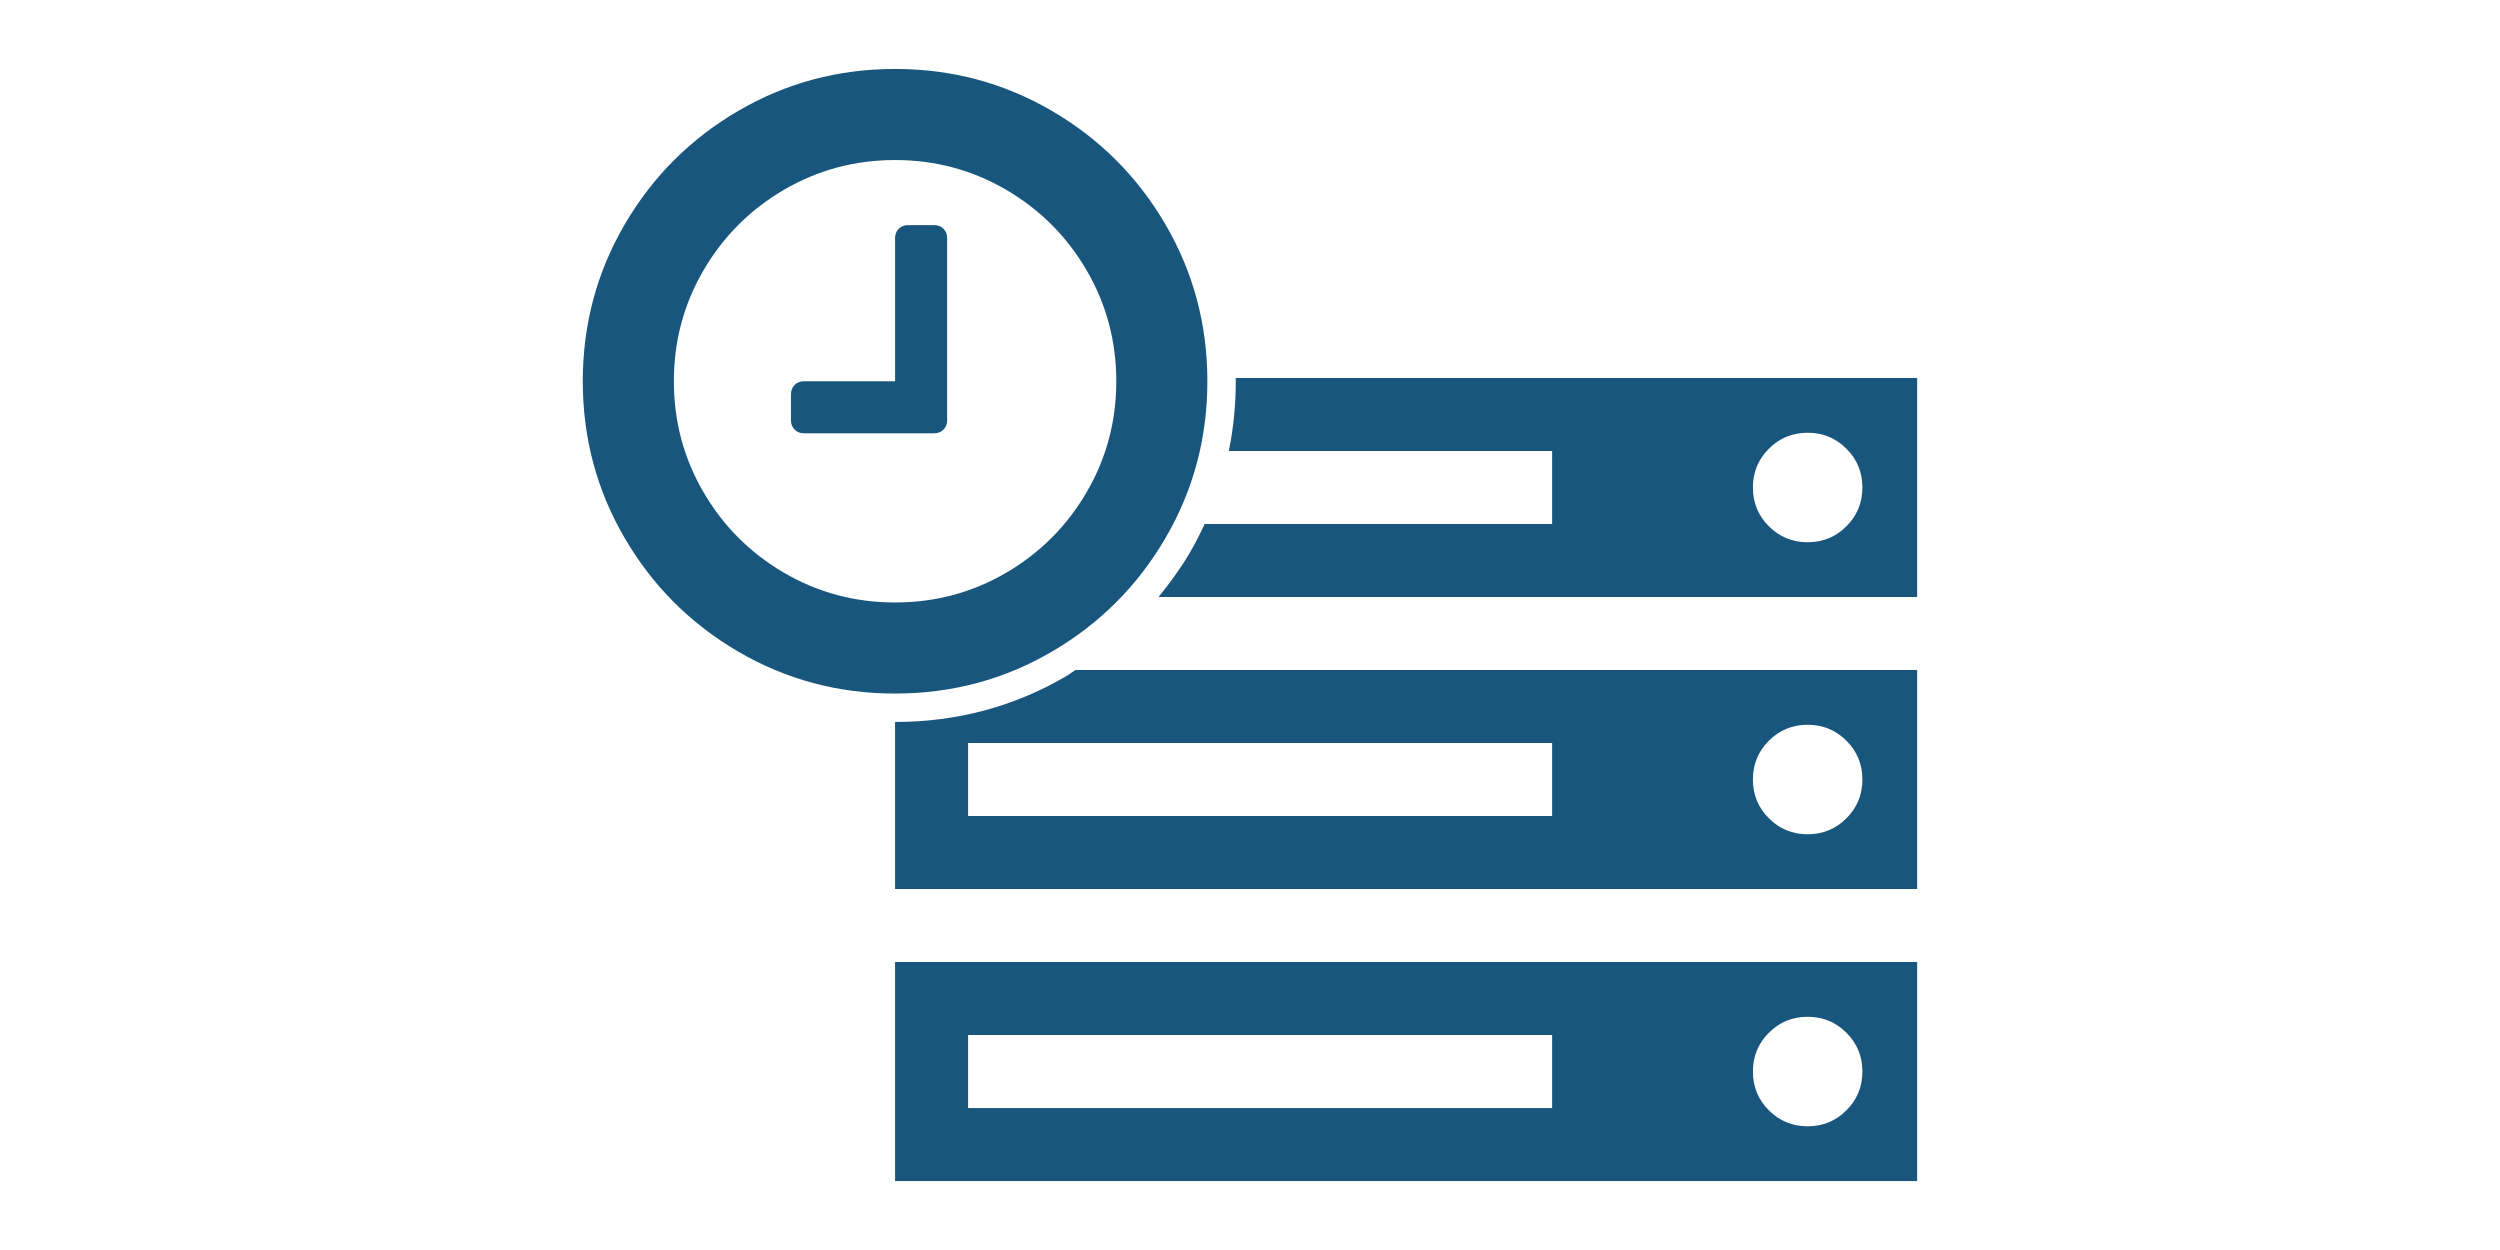
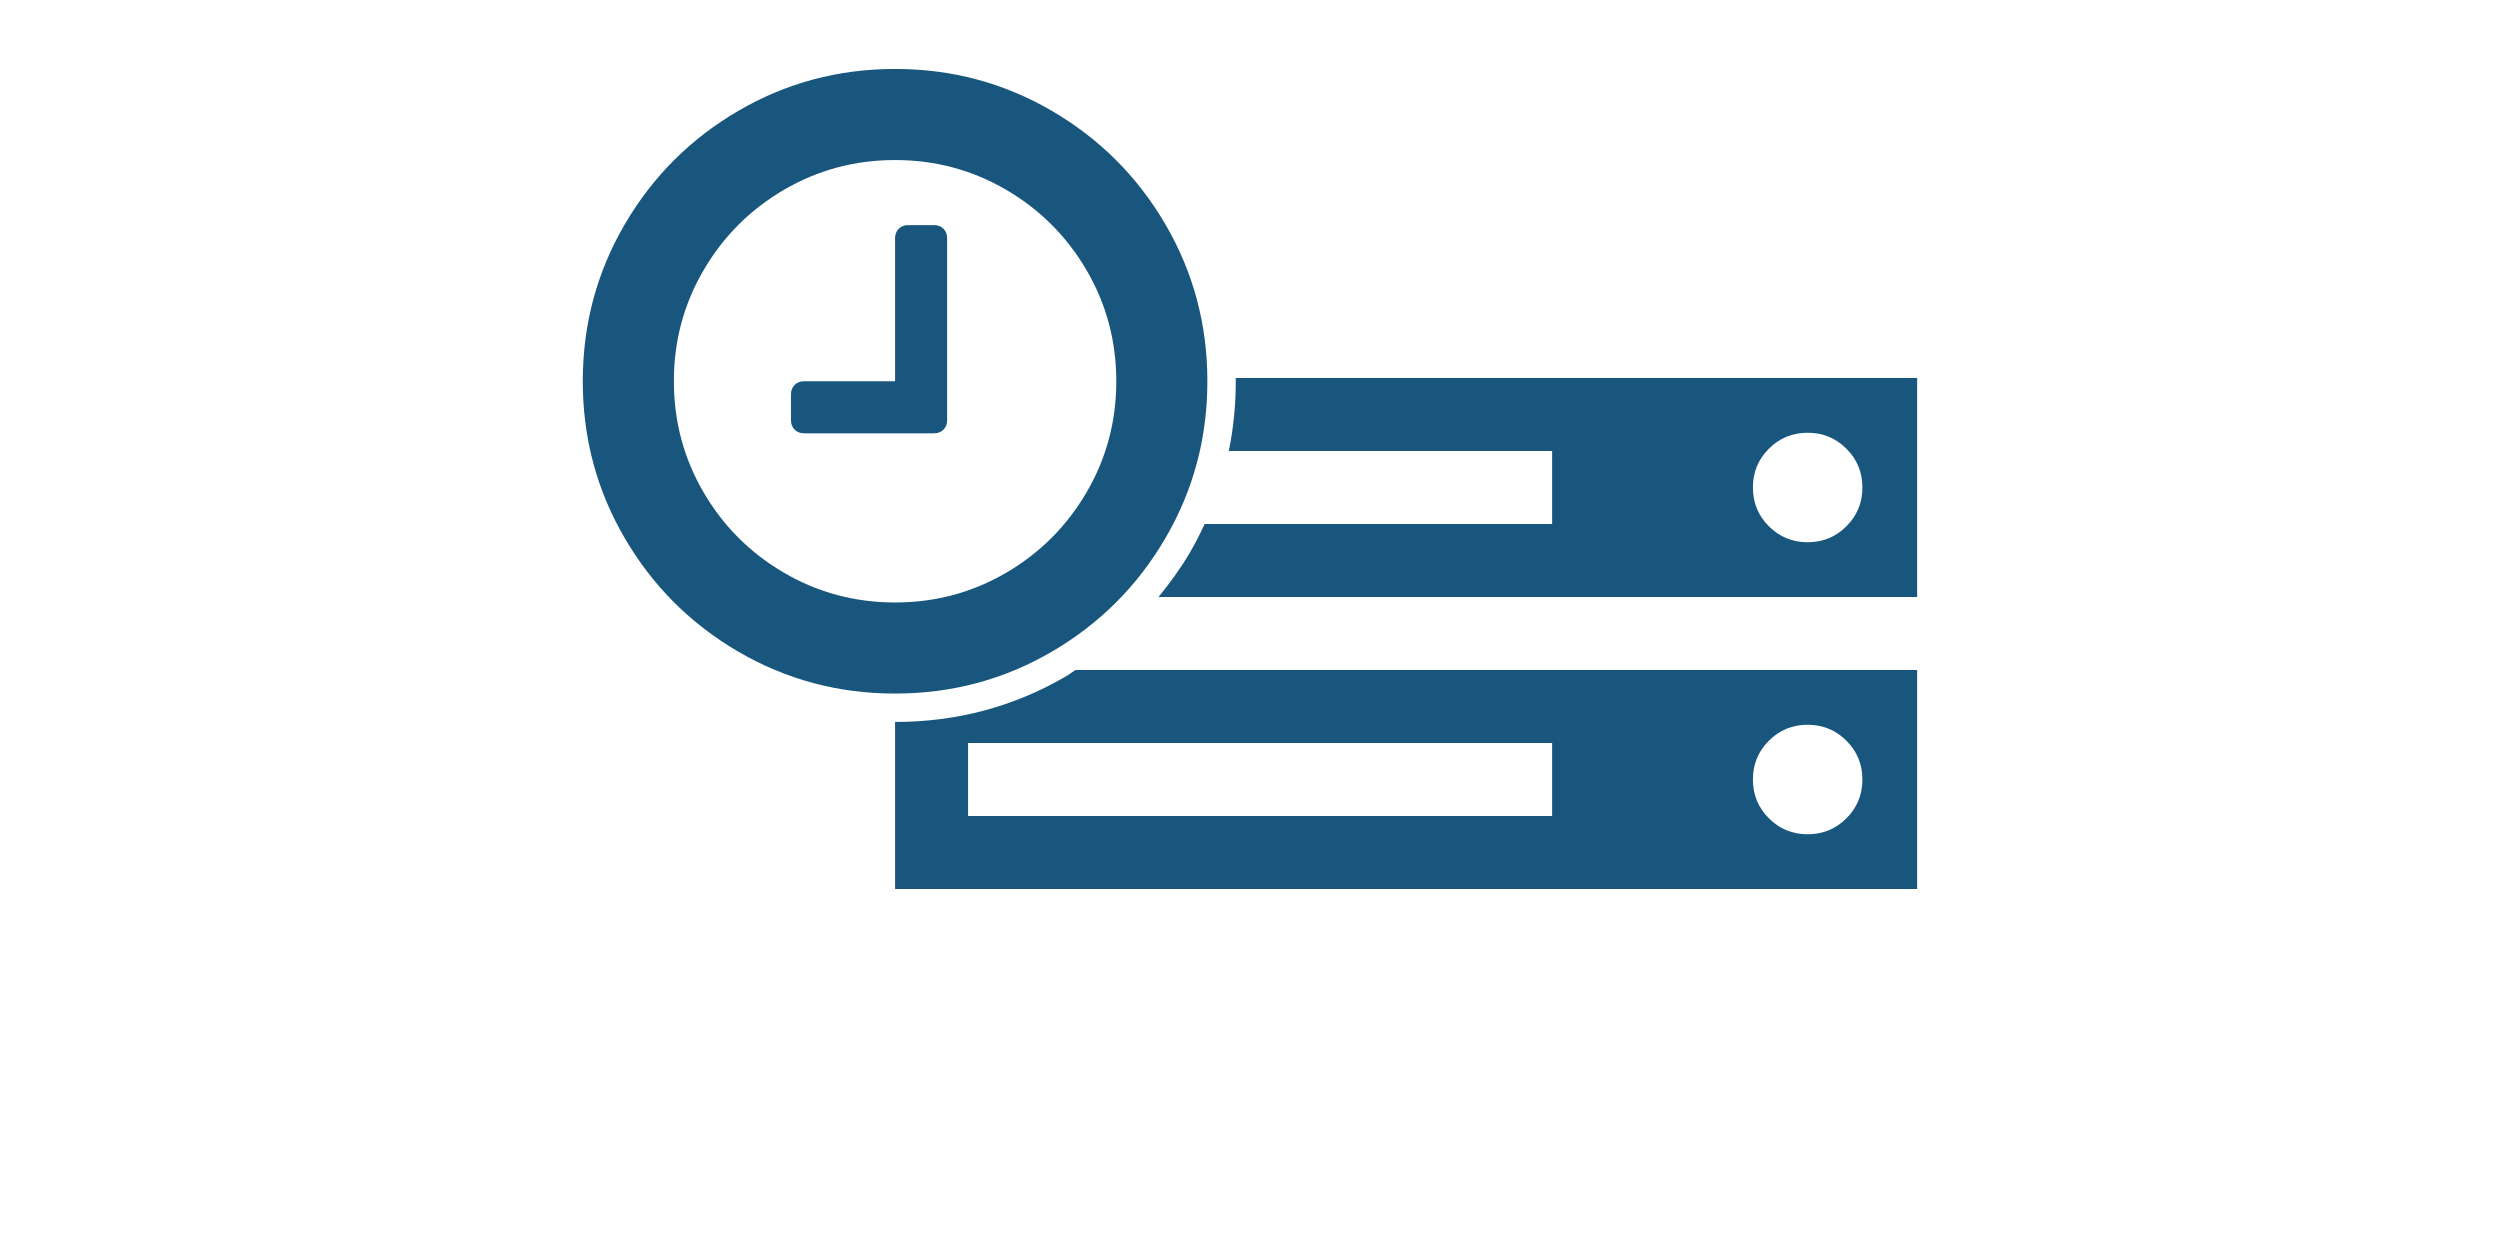
<svg xmlns="http://www.w3.org/2000/svg" version="1.1" id="Isolation_Mode" x="0px" y="0px" viewBox="0 0 800 400" style="enable-background:new 0 0 800 400;" xml:space="preserve">
  <g>
    <path style="fill:#18567D;" d="M336.588,208.536c15.311-8.933,27.435-21.058,36.37-36.371c8.933-15.31,13.403-32.031,13.403-50.163   c0-18.13-4.47-34.852-13.403-50.164c-8.934-15.31-21.058-27.434-36.37-36.369c-15.312-8.934-32.033-13.403-50.163-13.403   c-18.133,0-34.854,4.469-50.164,13.403c-15.312,8.935-27.436,21.06-36.369,36.369c-8.937,15.312-13.403,32.034-13.403,50.164   c0,18.132,4.466,34.853,13.403,50.163c8.933,15.312,21.057,27.438,36.369,36.371c15.31,8.934,32.031,13.403,50.164,13.403   C304.555,221.939,321.277,217.47,336.588,208.536z M225.136,157.527c-6.333-10.843-9.499-22.684-9.499-35.524   c0-12.838,3.166-24.679,9.499-35.524c6.332-10.843,14.92-19.431,25.765-25.764c10.843-6.332,22.684-9.5,35.524-9.5   c12.837,0,24.679,3.168,35.523,9.5c10.843,6.333,19.434,14.921,25.765,25.764c6.332,10.846,9.499,22.686,9.499,35.524   c0,12.84-3.167,24.681-9.499,35.524c-6.332,10.844-14.922,19.434-25.765,25.764c-10.844,6.334-22.687,9.5-35.523,9.5   c-12.84,0-24.681-3.166-35.524-9.5C240.056,176.961,231.468,168.372,225.136,157.527z" />
    <path style="fill:#18567D;" d="M301.91,137.488c0.781-0.781,1.171-1.778,1.171-2.994V76.198c0-1.214-0.39-2.212-1.171-2.993   c-0.78-0.781-1.779-1.171-2.993-1.171h-8.327c-1.216,0-2.213,0.39-2.993,1.171c-0.781,0.781-1.171,1.779-1.171,2.993v45.805   h-29.148c-1.216,0-2.213,0.39-2.994,1.171c-0.78,0.781-1.171,1.779-1.171,2.993v8.328c0,1.216,0.391,2.213,1.171,2.994   c0.781,0.78,1.778,1.171,2.994,1.171h41.639C300.131,138.659,301.13,138.268,301.91,137.488z" />
    <path style="fill:#18567D;" d="M341.149,216.403c-16.704,9.747-34.945,14.622-54.723,14.622h-0.001v53.465h327.064v-70.088H344.132   C343.111,215.042,342.198,215.79,341.149,216.403z M566.038,237.033c3.4-3.407,7.539-5.11,12.41-5.11   c4.864,0,9.003,1.703,12.41,5.11c3.407,3.407,5.111,7.546,5.111,12.41c0,4.871-1.703,9.01-5.111,12.41   c-3.407,3.414-7.545,5.11-12.41,5.11c-4.871,0-9.01-1.697-12.41-5.11c-3.414-3.4-5.11-7.539-5.11-12.41   C560.928,244.578,562.625,240.44,566.038,237.033z M496.682,261.127H309.788v-23.363h186.895V261.127z" />
    <path style="fill:#18567D;" d="M395.414,120.958c0.003,0.351,0.032,0.693,0.032,1.045c0,7.671-0.754,15.104-2.221,22.312h103.457   v23.362H385.494c-1.422,3.059-2.941,6.087-4.67,9.049c-2.998,5.139-6.442,9.833-10.099,14.314h242.764v-70.081H395.414z    M590.858,168.409c-3.407,3.407-7.545,5.11-12.41,5.11c-4.871,0-9.01-1.703-12.41-5.11c-3.414-3.407-5.11-7.546-5.11-12.41   c0-4.864,1.697-9.003,5.11-12.41c3.4-3.407,7.539-5.11,12.41-5.11c4.864,0,9.003,1.703,12.41,5.11   c3.407,3.407,5.111,7.546,5.111,12.41C595.969,160.863,594.265,165.002,590.858,168.409z" />
-     <path style="fill:#18567D;" d="M286.425,377.934h327.064v-70.088H286.425V377.934z M566.038,330.483   c3.4-3.407,7.539-5.11,12.41-5.11c4.864,0,9.003,1.703,12.41,5.11c3.407,3.407,5.111,7.546,5.111,12.41   c0,4.864-1.703,9.003-5.111,12.41c-3.407,3.407-7.545,5.11-12.41,5.11c-4.871,0-9.01-1.703-12.41-5.11   c-3.414-3.407-5.11-7.546-5.11-12.41C560.928,338.029,562.625,333.89,566.038,330.483z M309.788,331.209h186.895v23.362H309.788   V331.209z" />
  </g>
</svg>